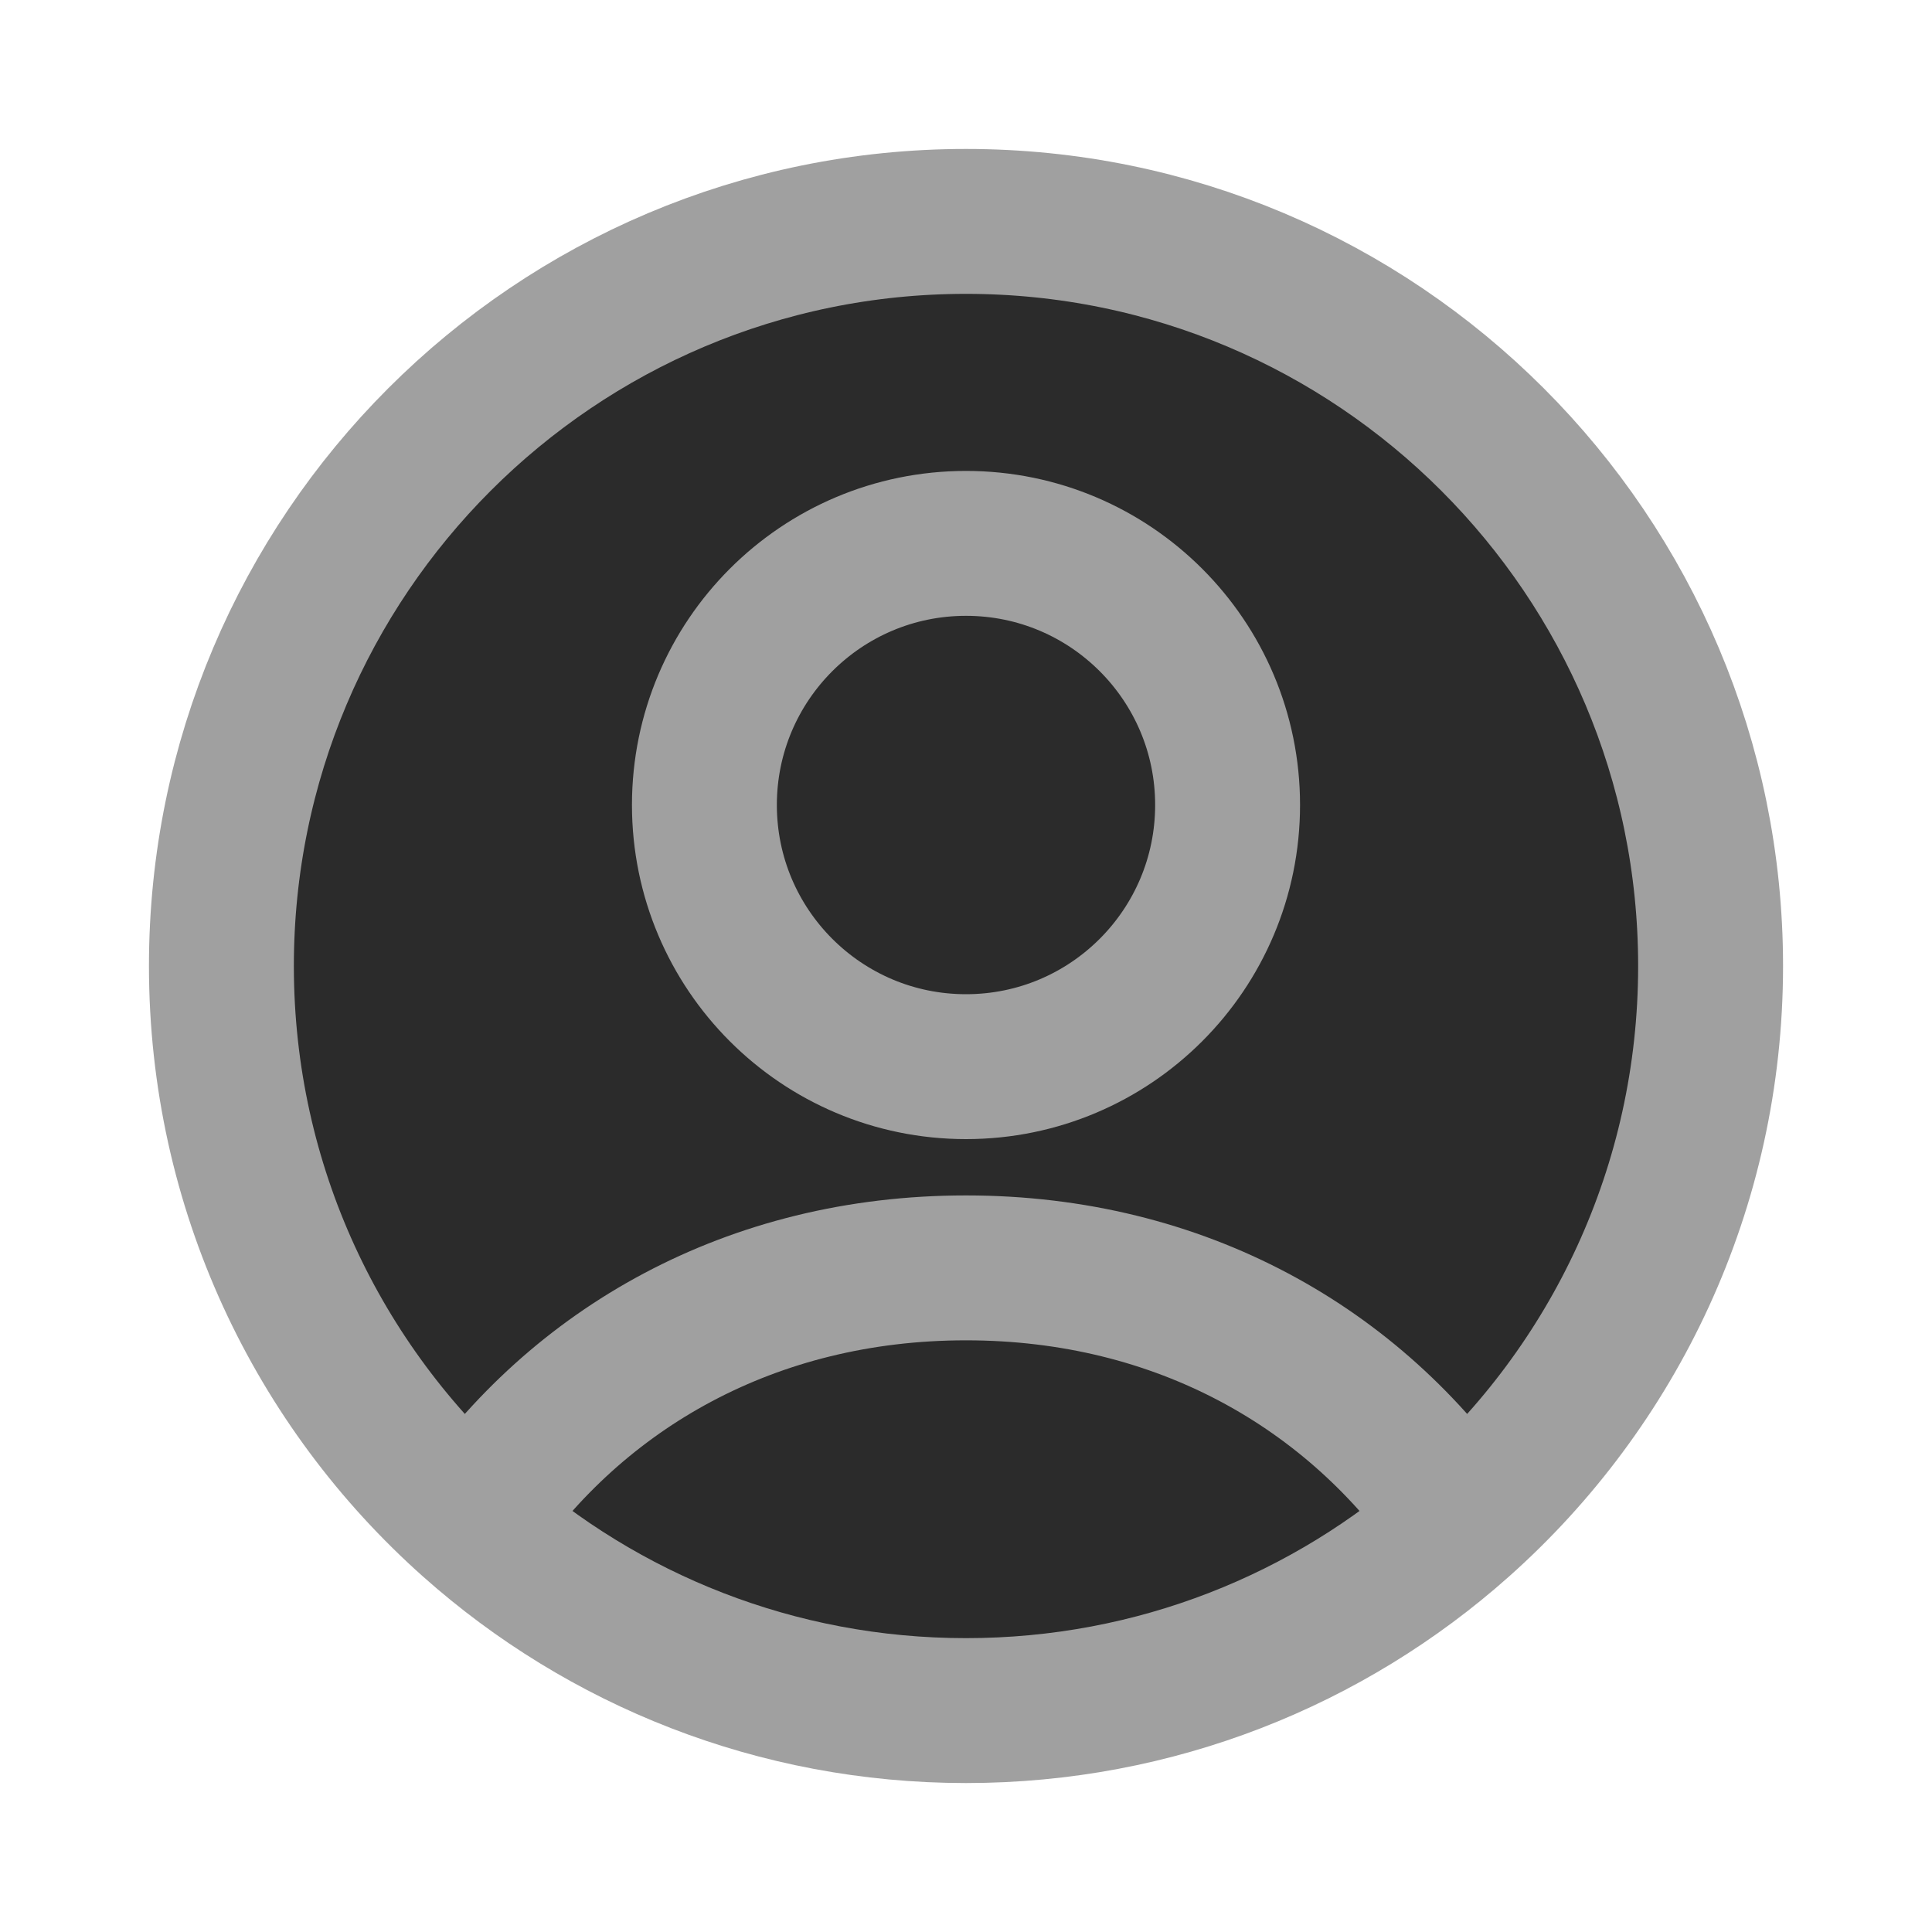
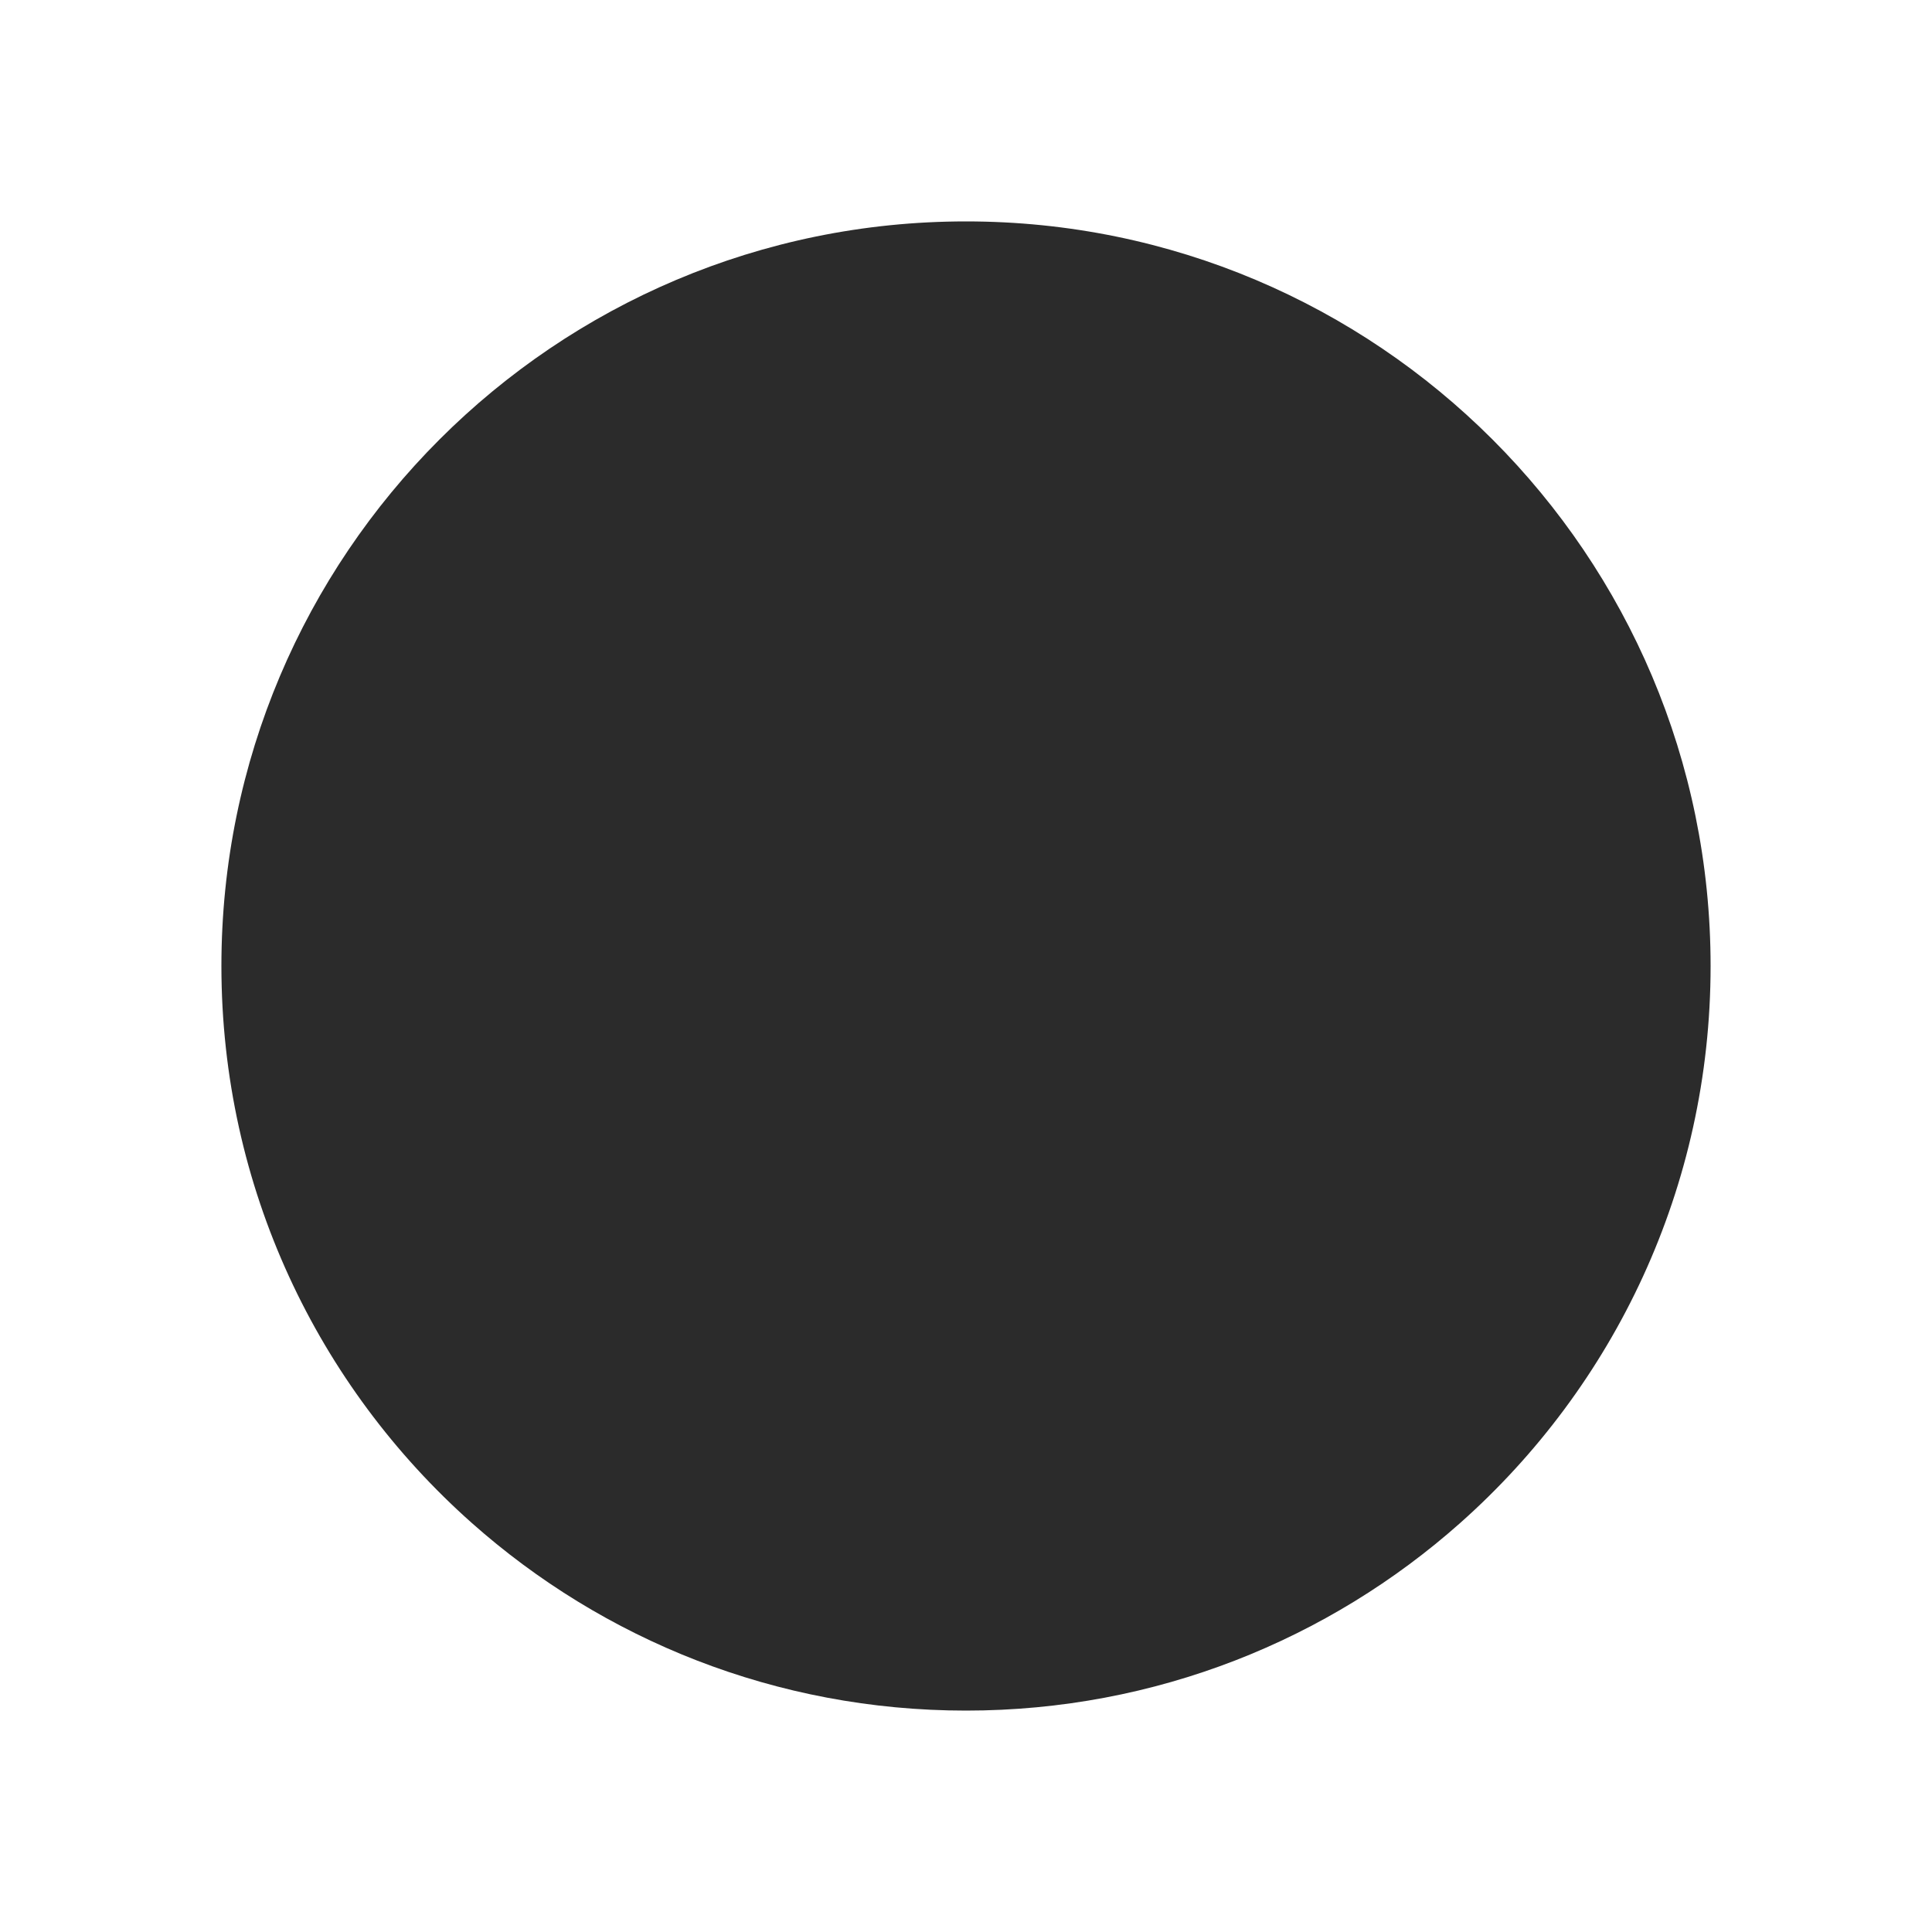
<svg xmlns="http://www.w3.org/2000/svg" width="20" height="20" viewBox="0 0 20 20" fill="none">
-   <path d="M12.708 8.333C12.708 9.829 11.496 11.042 10 11.042C8.504 11.042 7.292 9.829 7.292 8.333C7.292 6.838 8.504 5.625 10 5.625C11.496 5.625 12.708 6.838 12.708 8.333Z" fill="#2B2B2B" />
  <path d="M17.708 10C17.708 12.292 16.708 14.351 15.119 15.763C13.758 16.973 11.965 17.708 10 17.708C8.035 17.708 6.242 16.973 4.881 15.763C3.292 14.351 2.292 12.292 2.292 10C2.292 5.743 5.743 2.292 10 2.292C14.257 2.292 17.708 5.743 17.708 10Z" fill="#2B2B2B" />
-   <path d="M4.881 15.763C5.975 14.164 7.777 13.125 10 13.125C12.223 13.125 14.025 14.164 15.119 15.763M4.881 15.763C6.242 16.973 8.035 17.708 10 17.708C11.965 17.708 13.758 16.973 15.119 15.763M4.881 15.763C3.292 14.351 2.292 12.292 2.292 10C2.292 5.743 5.743 2.292 10 2.292C14.257 2.292 17.708 5.743 17.708 10C17.708 12.292 16.708 14.351 15.119 15.763M12.708 8.333C12.708 9.829 11.496 11.042 10 11.042C8.504 11.042 7.292 9.829 7.292 8.333C7.292 6.838 8.504 5.625 10 5.625C11.496 5.625 12.708 6.838 12.708 8.333Z" stroke="#A0A0A0" stroke-width="1.5" stroke-linejoin="round" />
</svg>